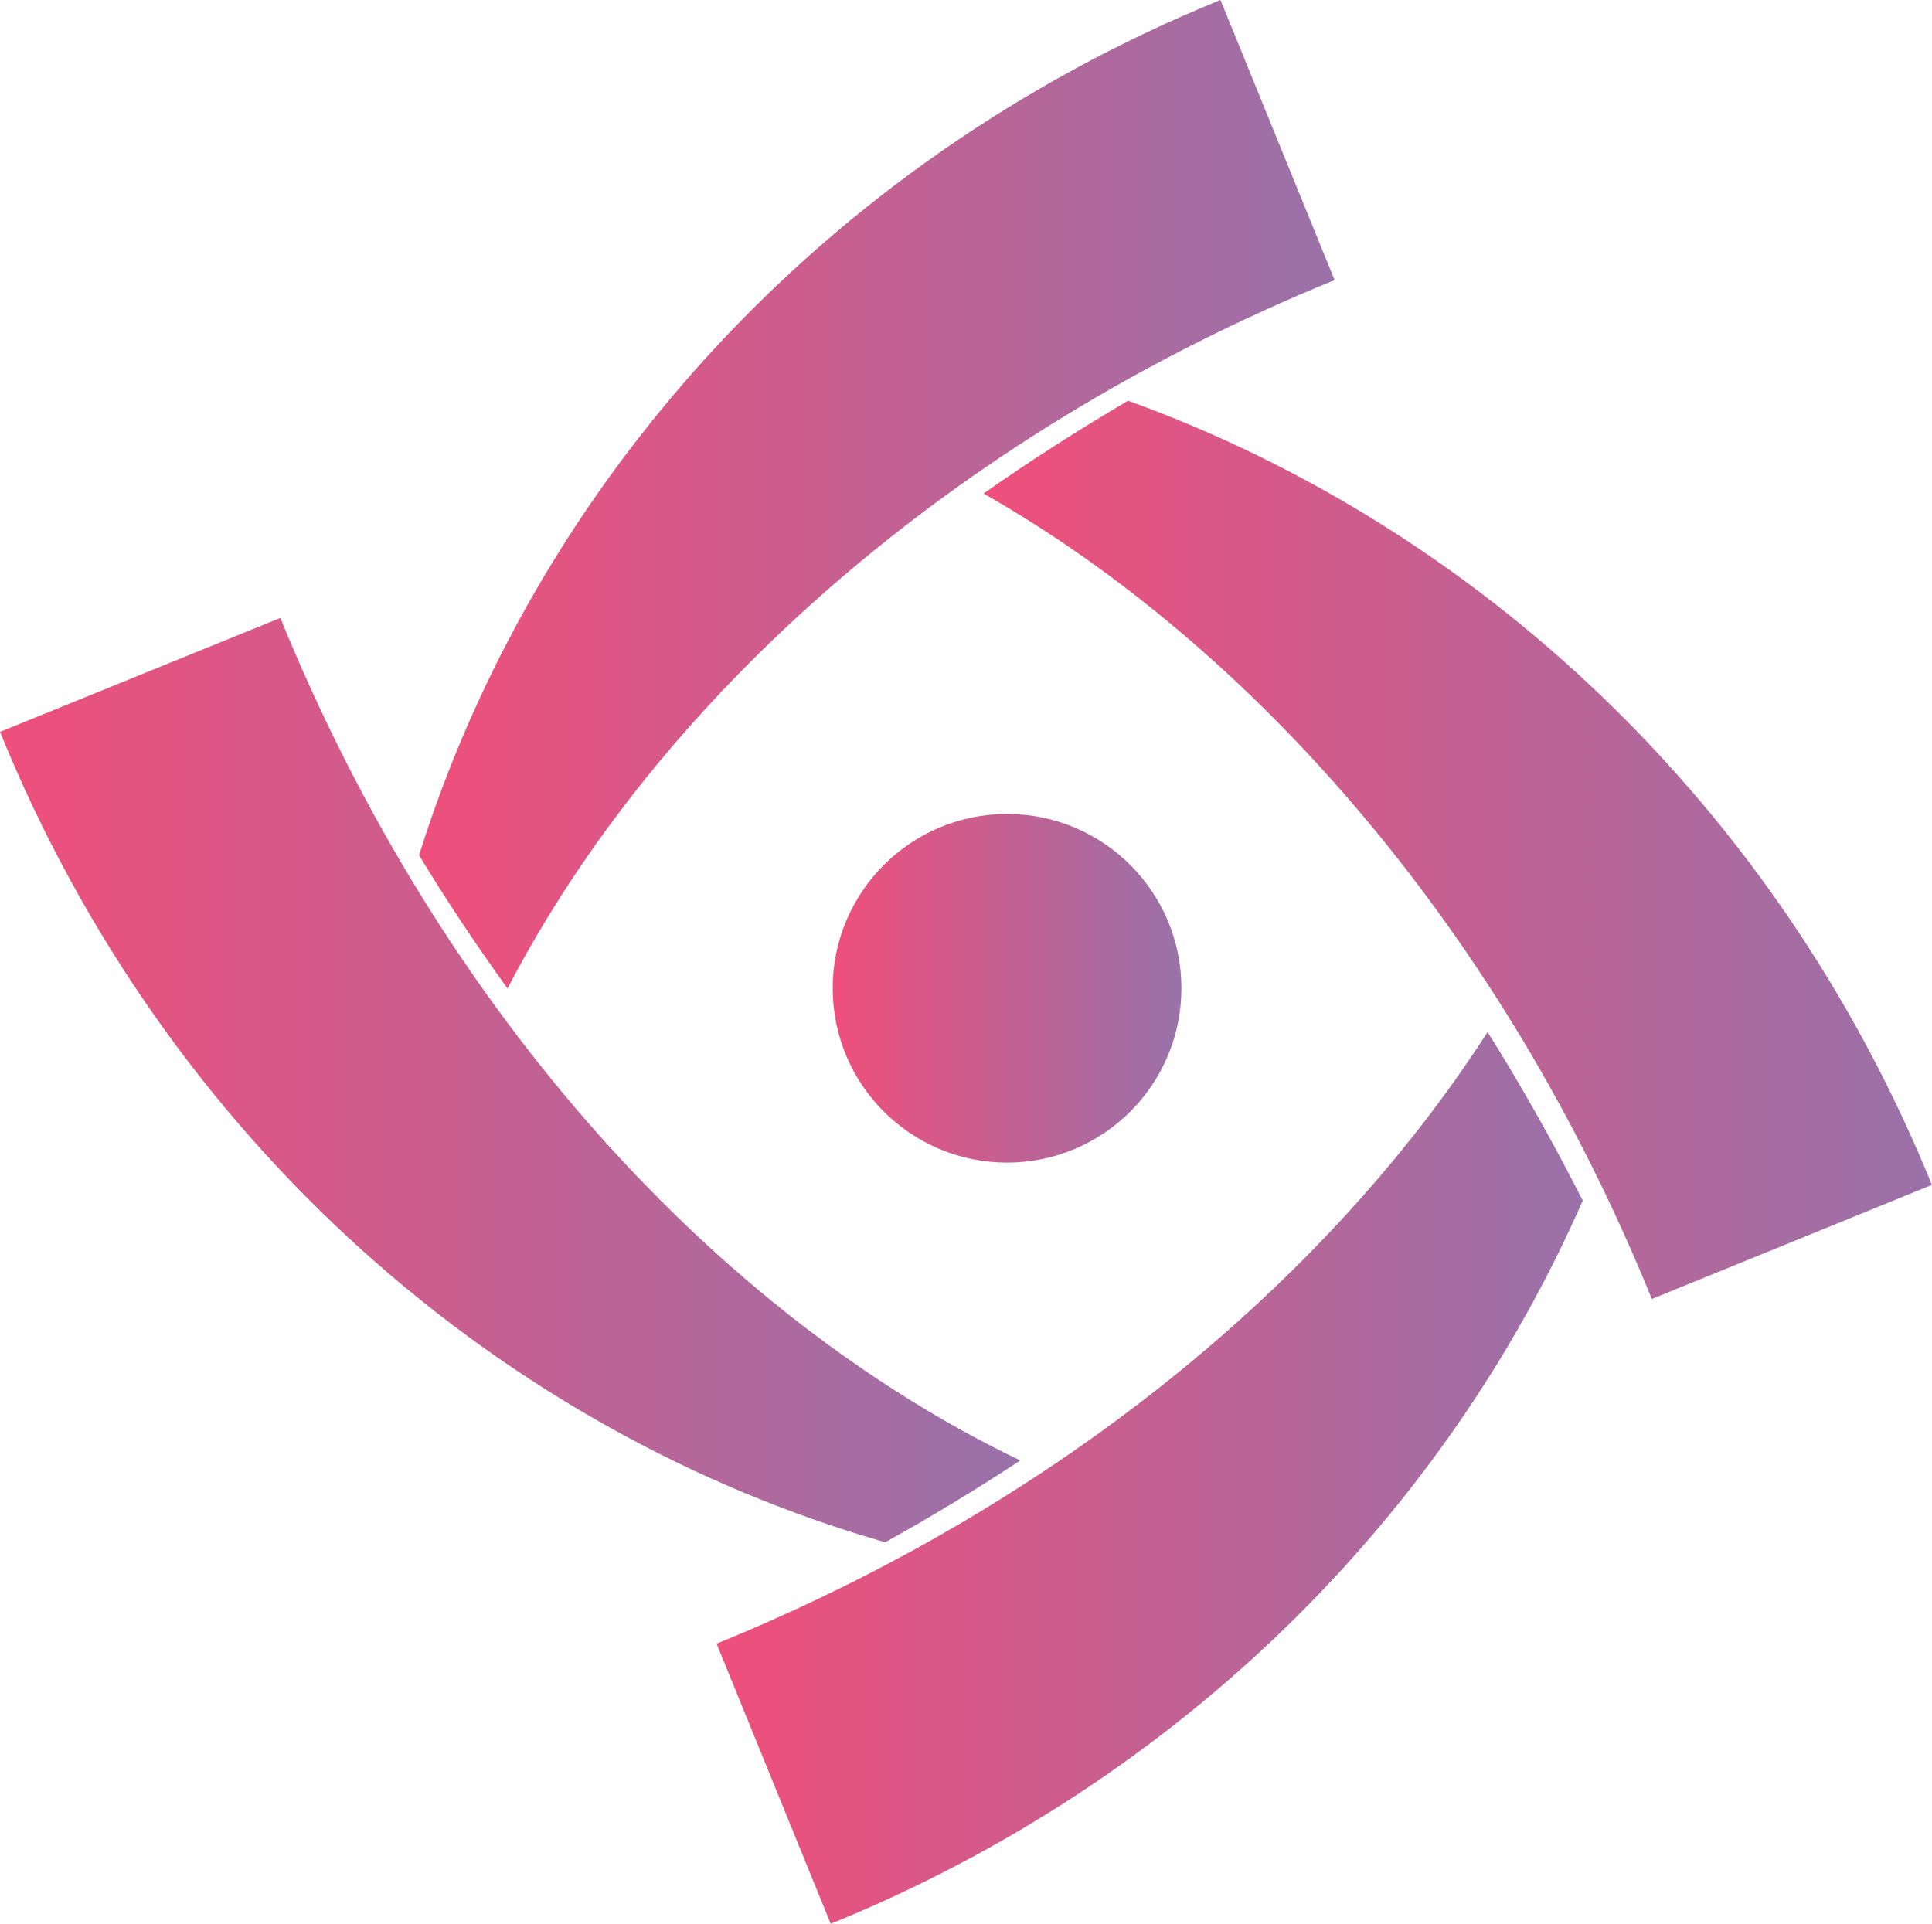
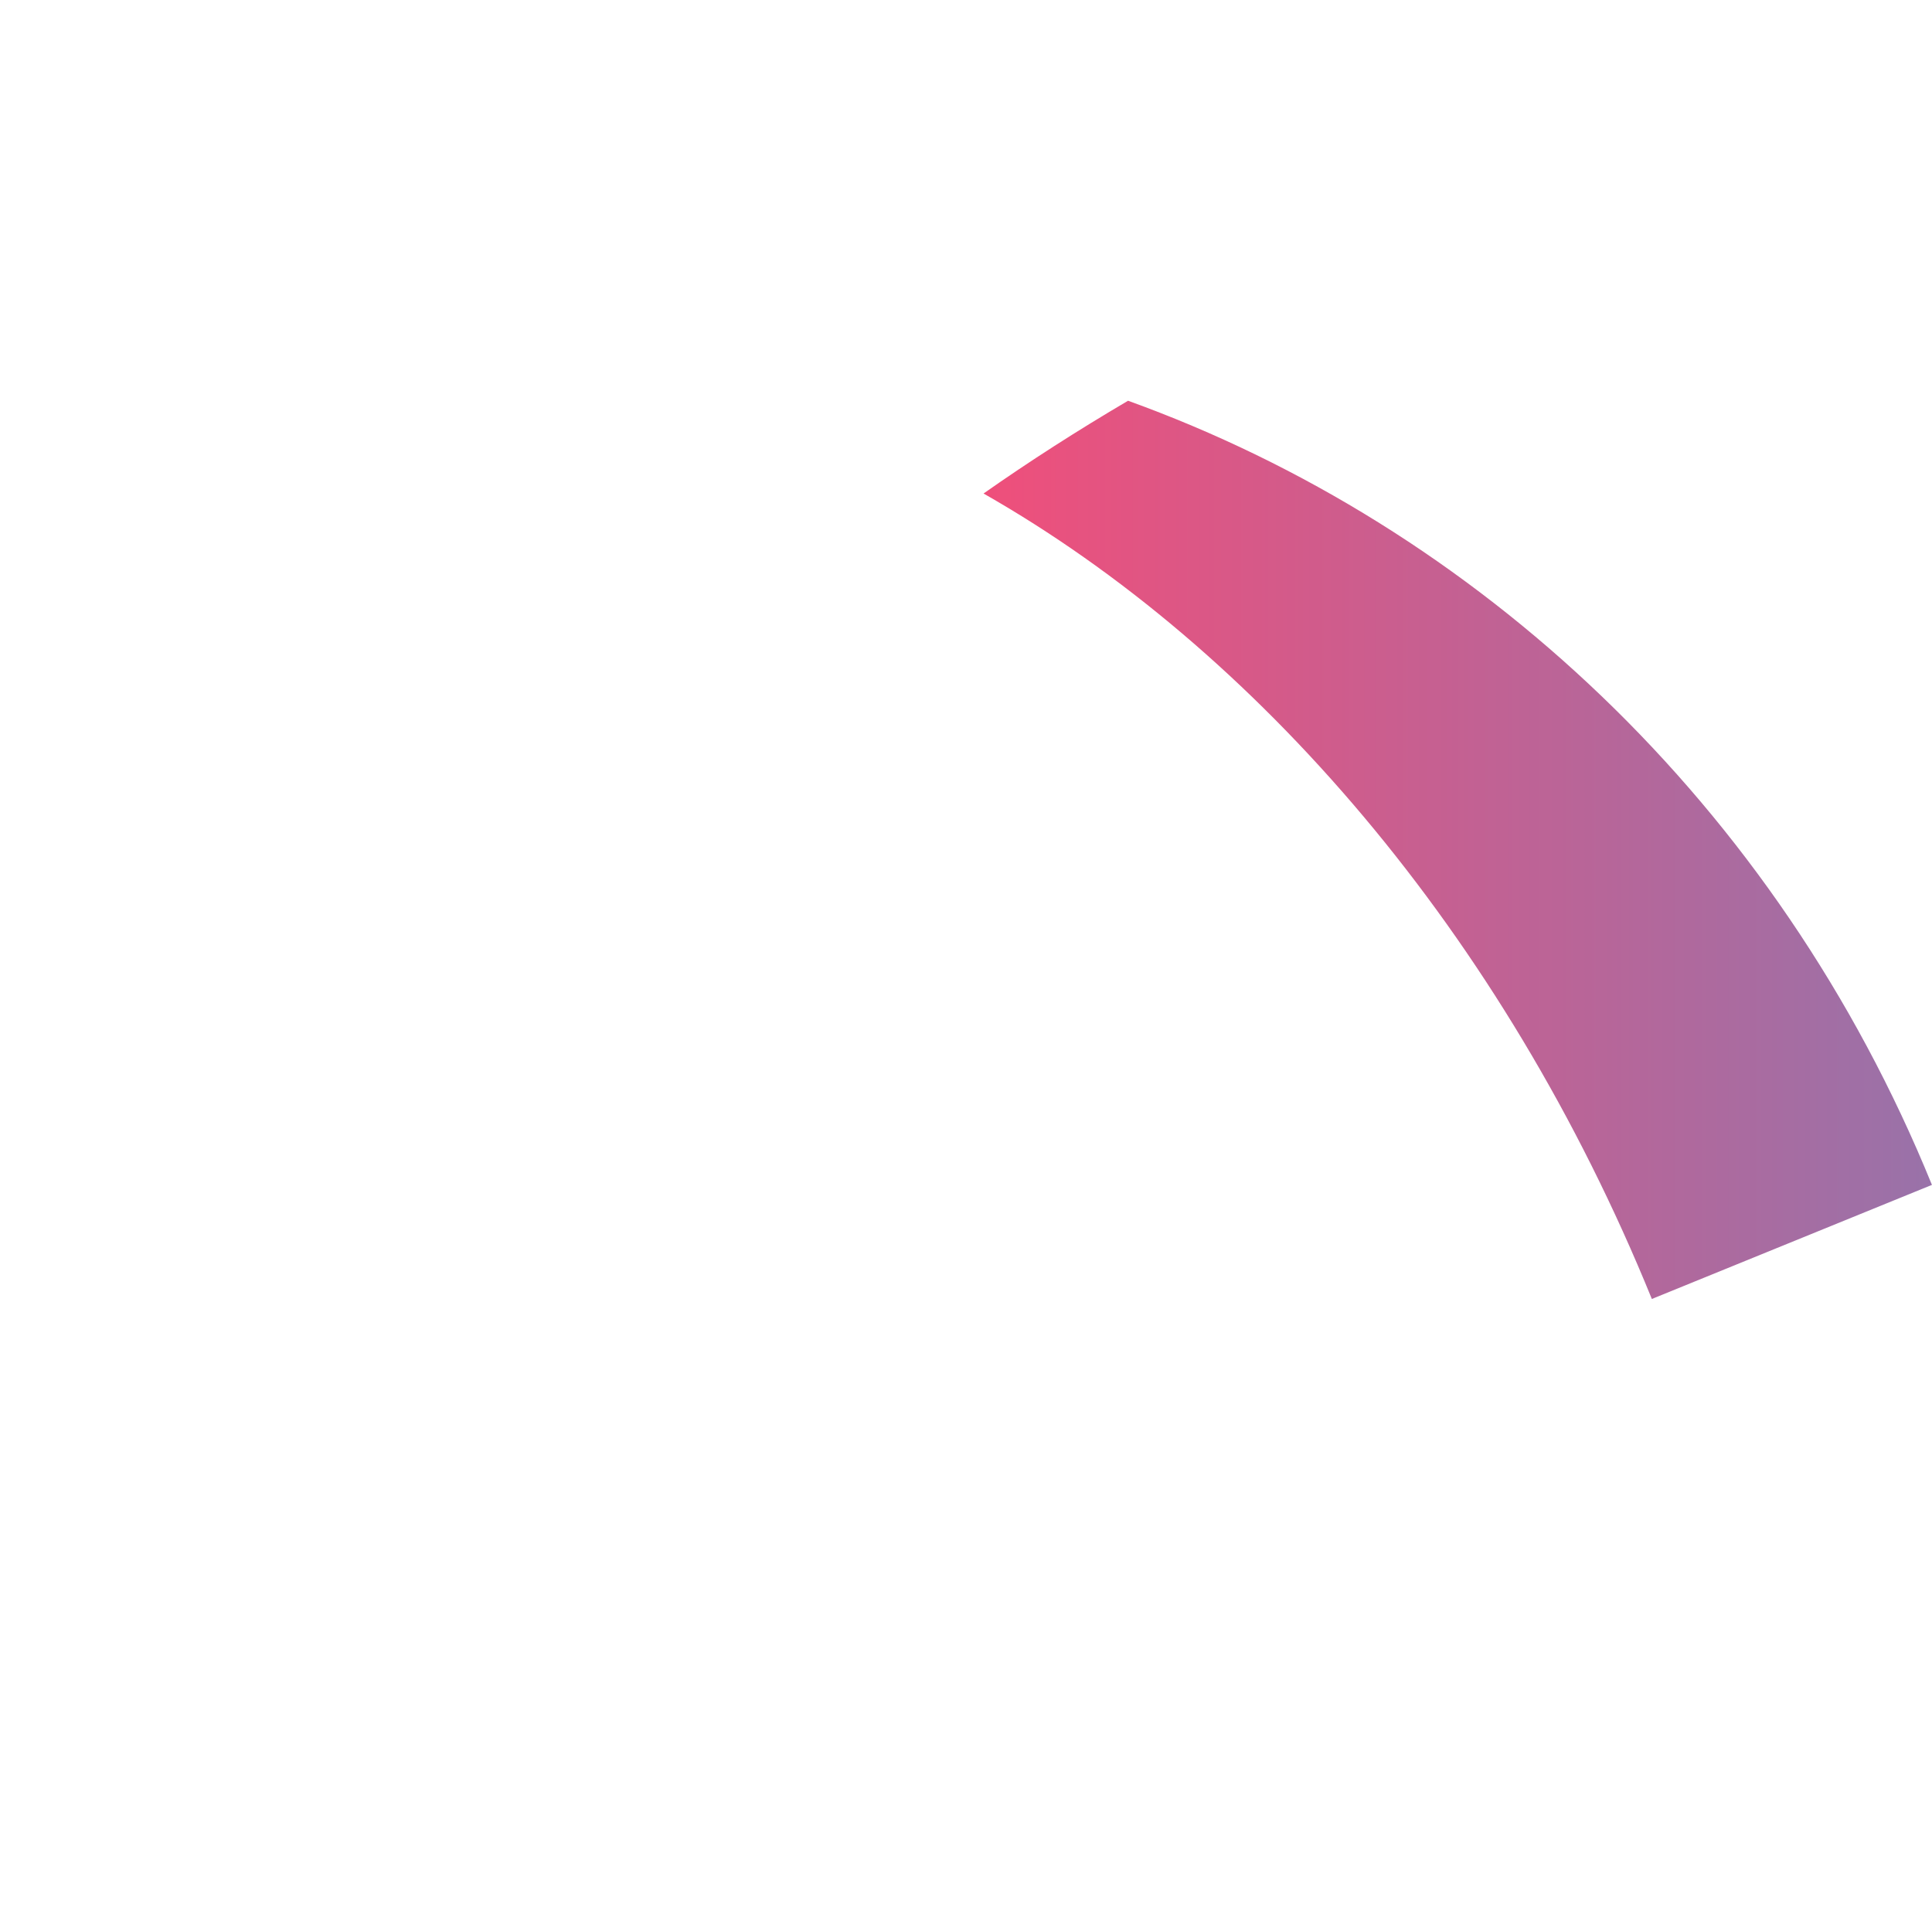
<svg xmlns="http://www.w3.org/2000/svg" xmlns:xlink="http://www.w3.org/1999/xlink" id="Layer_1" data-name="Layer 1" viewBox="0 0 106.82 106.38">
  <defs>
    <style>
      .cls-1 {
        fill: url(#linear-gradient);
      }

      .cls-1, .cls-2, .cls-3, .cls-4, .cls-5 {
        stroke-width: 0px;
      }

      .cls-2 {
        fill: url(#linear-gradient-5);
      }

      .cls-3 {
        fill: url(#linear-gradient-2);
      }

      .cls-4 {
        fill: url(#linear-gradient-3);
      }

      .cls-5 {
        fill: url(#linear-gradient-4);
      }
    </style>
    <linearGradient id="linear-gradient" x1="39.62" y1="81.72" x2="87.51" y2="81.72" gradientUnits="userSpaceOnUse">
      <stop offset="0" stop-color="#f89532" />
      <stop offset="0" stop-color="#f36f55" />
      <stop offset="0" stop-color="#ef4f7b" />
      <stop offset="1" stop-color="#9972a9" />
      <stop offset="1" stop-color="#a166aa" />
    </linearGradient>
    <linearGradient id="linear-gradient-2" x1="0" y1="59.73" x2="56.41" y2="59.73" xlink:href="#linear-gradient" />
    <linearGradient id="linear-gradient-3" x1="23.17" y1="27.33" x2="73.79" y2="27.33" xlink:href="#linear-gradient" />
    <linearGradient id="linear-gradient-4" x1="54.38" y1="47" x2="106.82" y2="47" xlink:href="#linear-gradient" />
    <linearGradient id="linear-gradient-5" x1="46.04" y1="54.65" x2="65.32" y2="54.65" xlink:href="#linear-gradient" />
  </defs>
  <g id="SvgjsG6194">
-     <path class="cls-1" d="M87.51,66.39c-1.64-3.23-3.39-6.34-5.26-9.32-8.89,13.8-23.77,26.14-42.63,33.82l6.31,15.49c19.5-7.94,34-22.7,41.58-39.99Z" />
-     <path class="cls-3" d="M48.93,85.29c2.58-1.43,5.07-2.94,7.48-4.53-16.59-7.95-31.94-24.56-40.91-46.59L0,40.47c9.27,22.79,27.86,38.76,48.93,44.81h0Z" />
-     <path class="cls-4" d="M73.79,15.49l-6.31-15.49C45.29,9.04,29.56,26.9,23.17,47.29c1.55,2.56,3.19,5.01,4.89,7.37,8.26-15.92,24.47-30.51,45.73-39.17Z" />
    <path class="cls-5" d="M106.82,65.53c-8.61-21.16-25.25-36.44-44.45-43.37-2.77,1.63-5.44,3.34-7.99,5.13,15.05,8.57,28.7,24.26,36.95,44.54l15.49-6.31h0Z" />
-     <circle class="cls-2" cx="55.68" cy="54.65" r="9.64" />
  </g>
</svg>